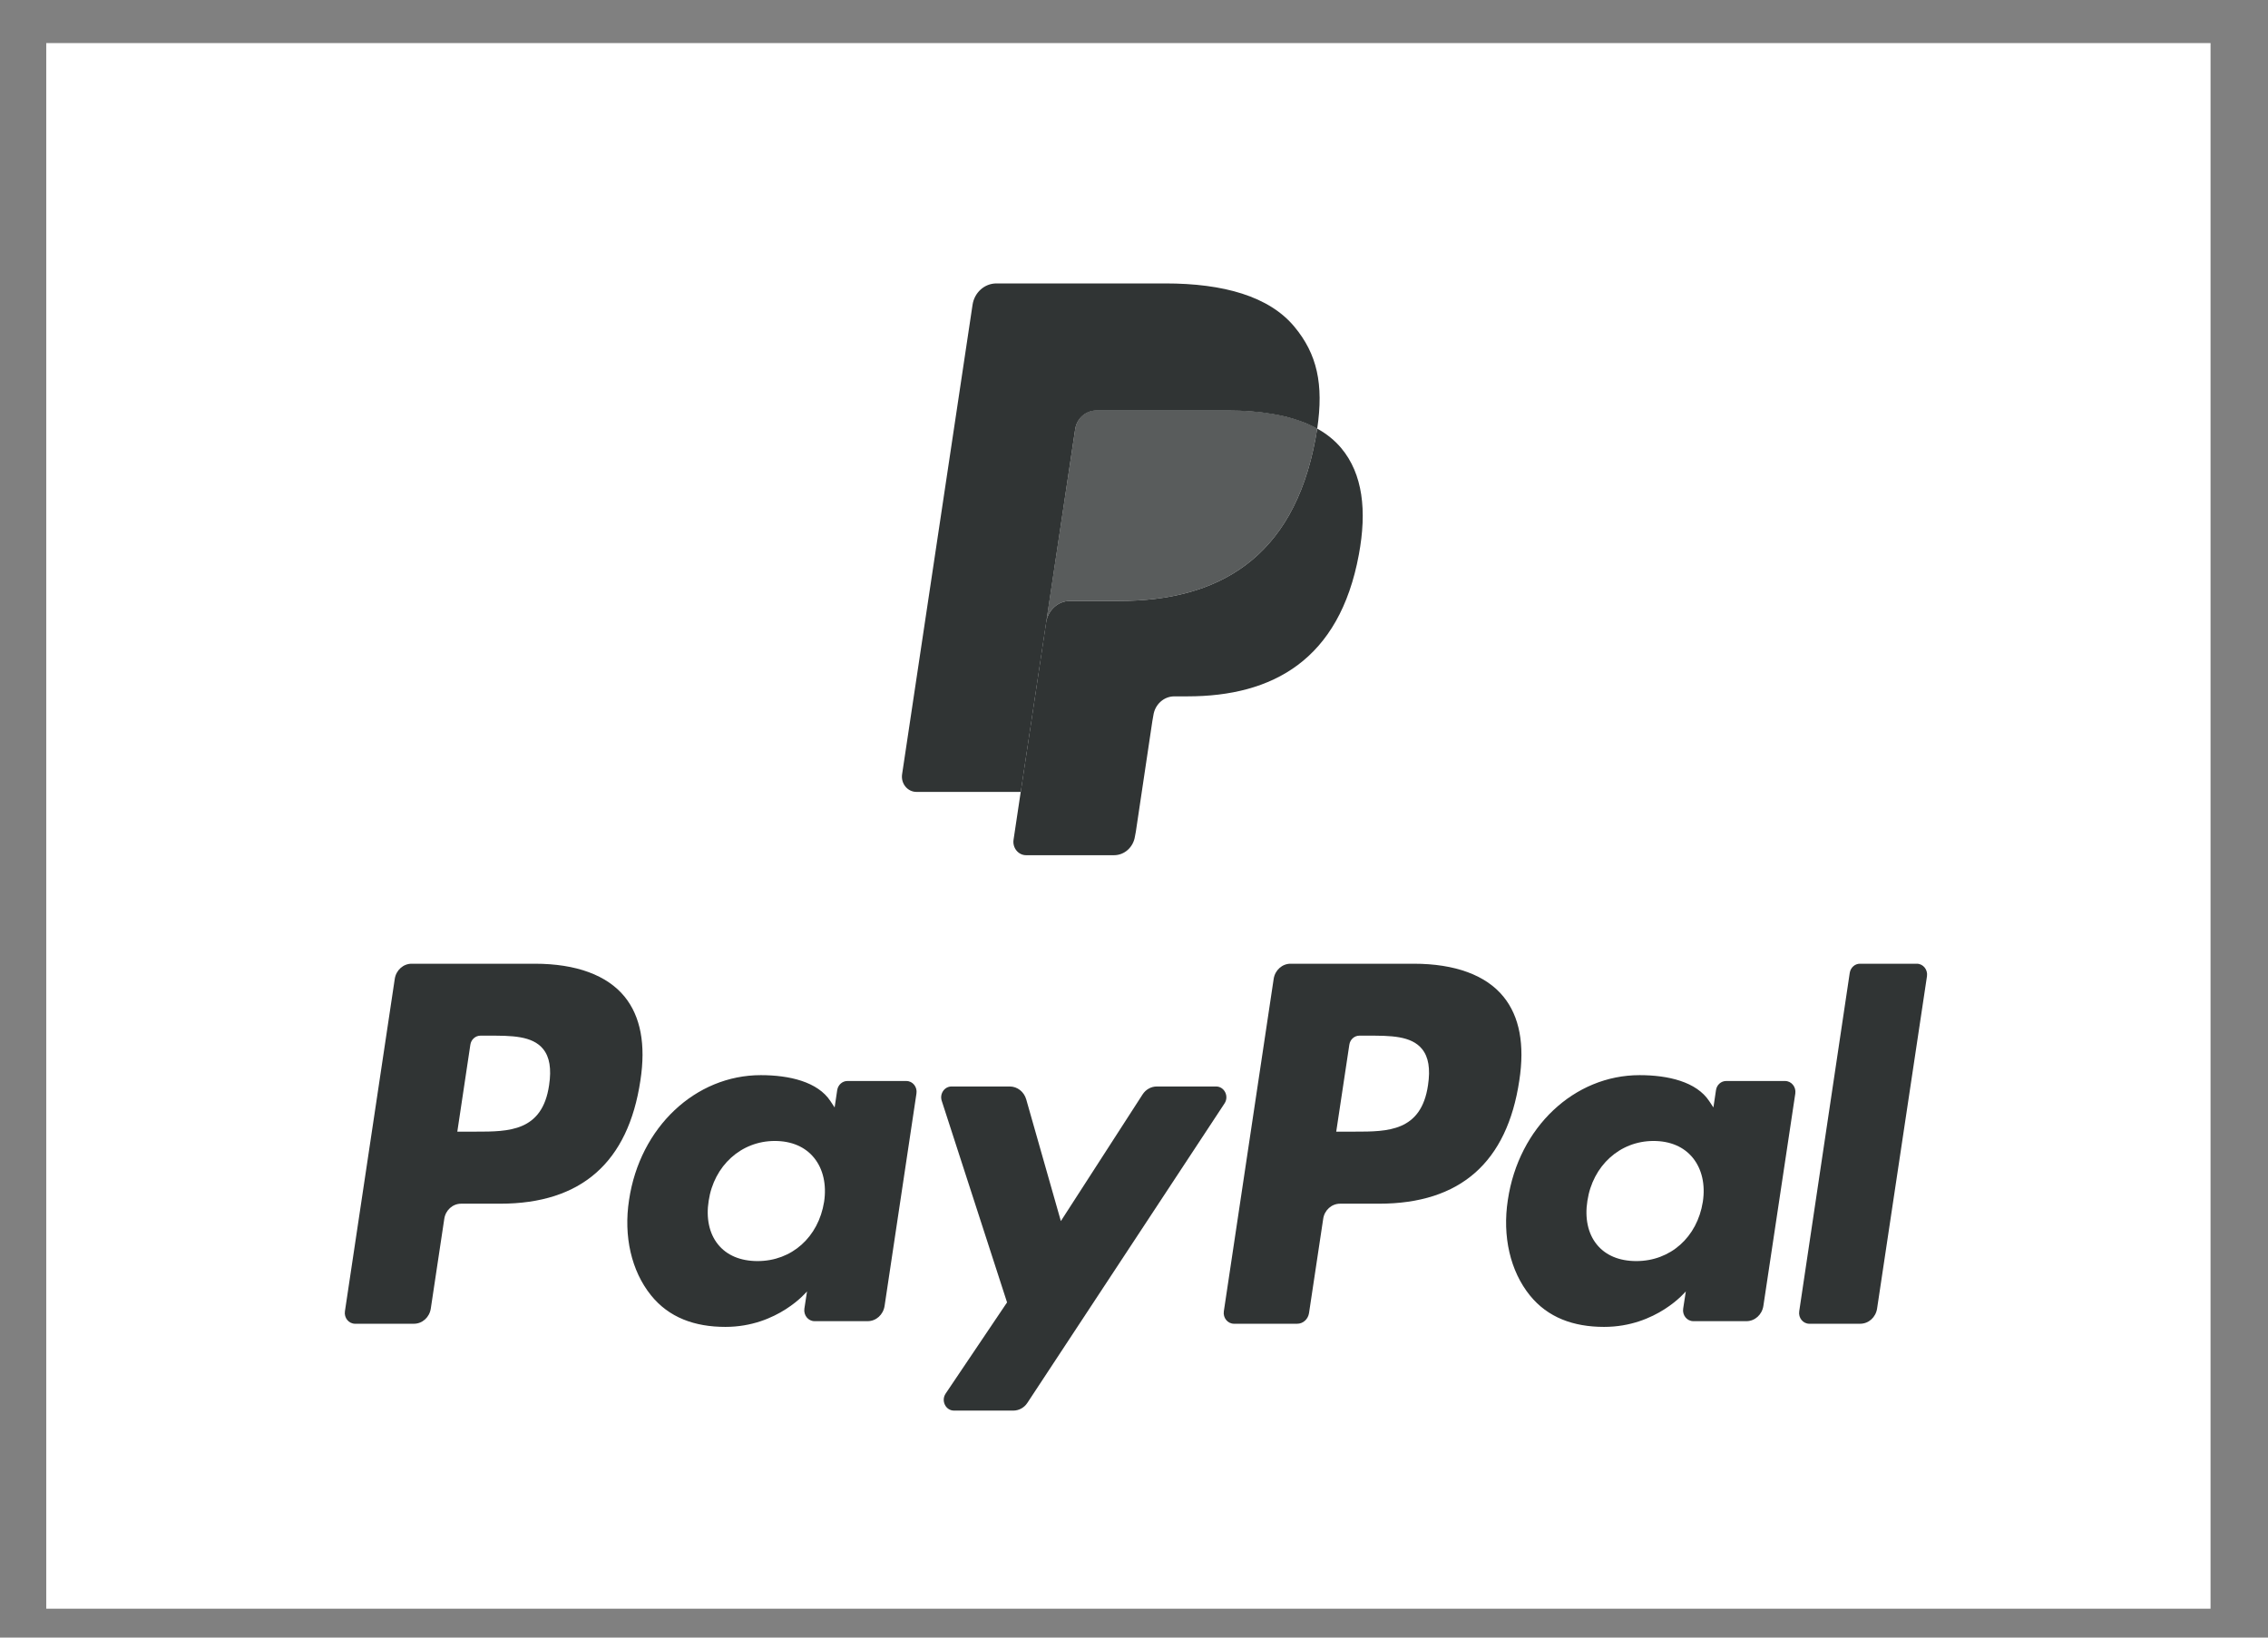
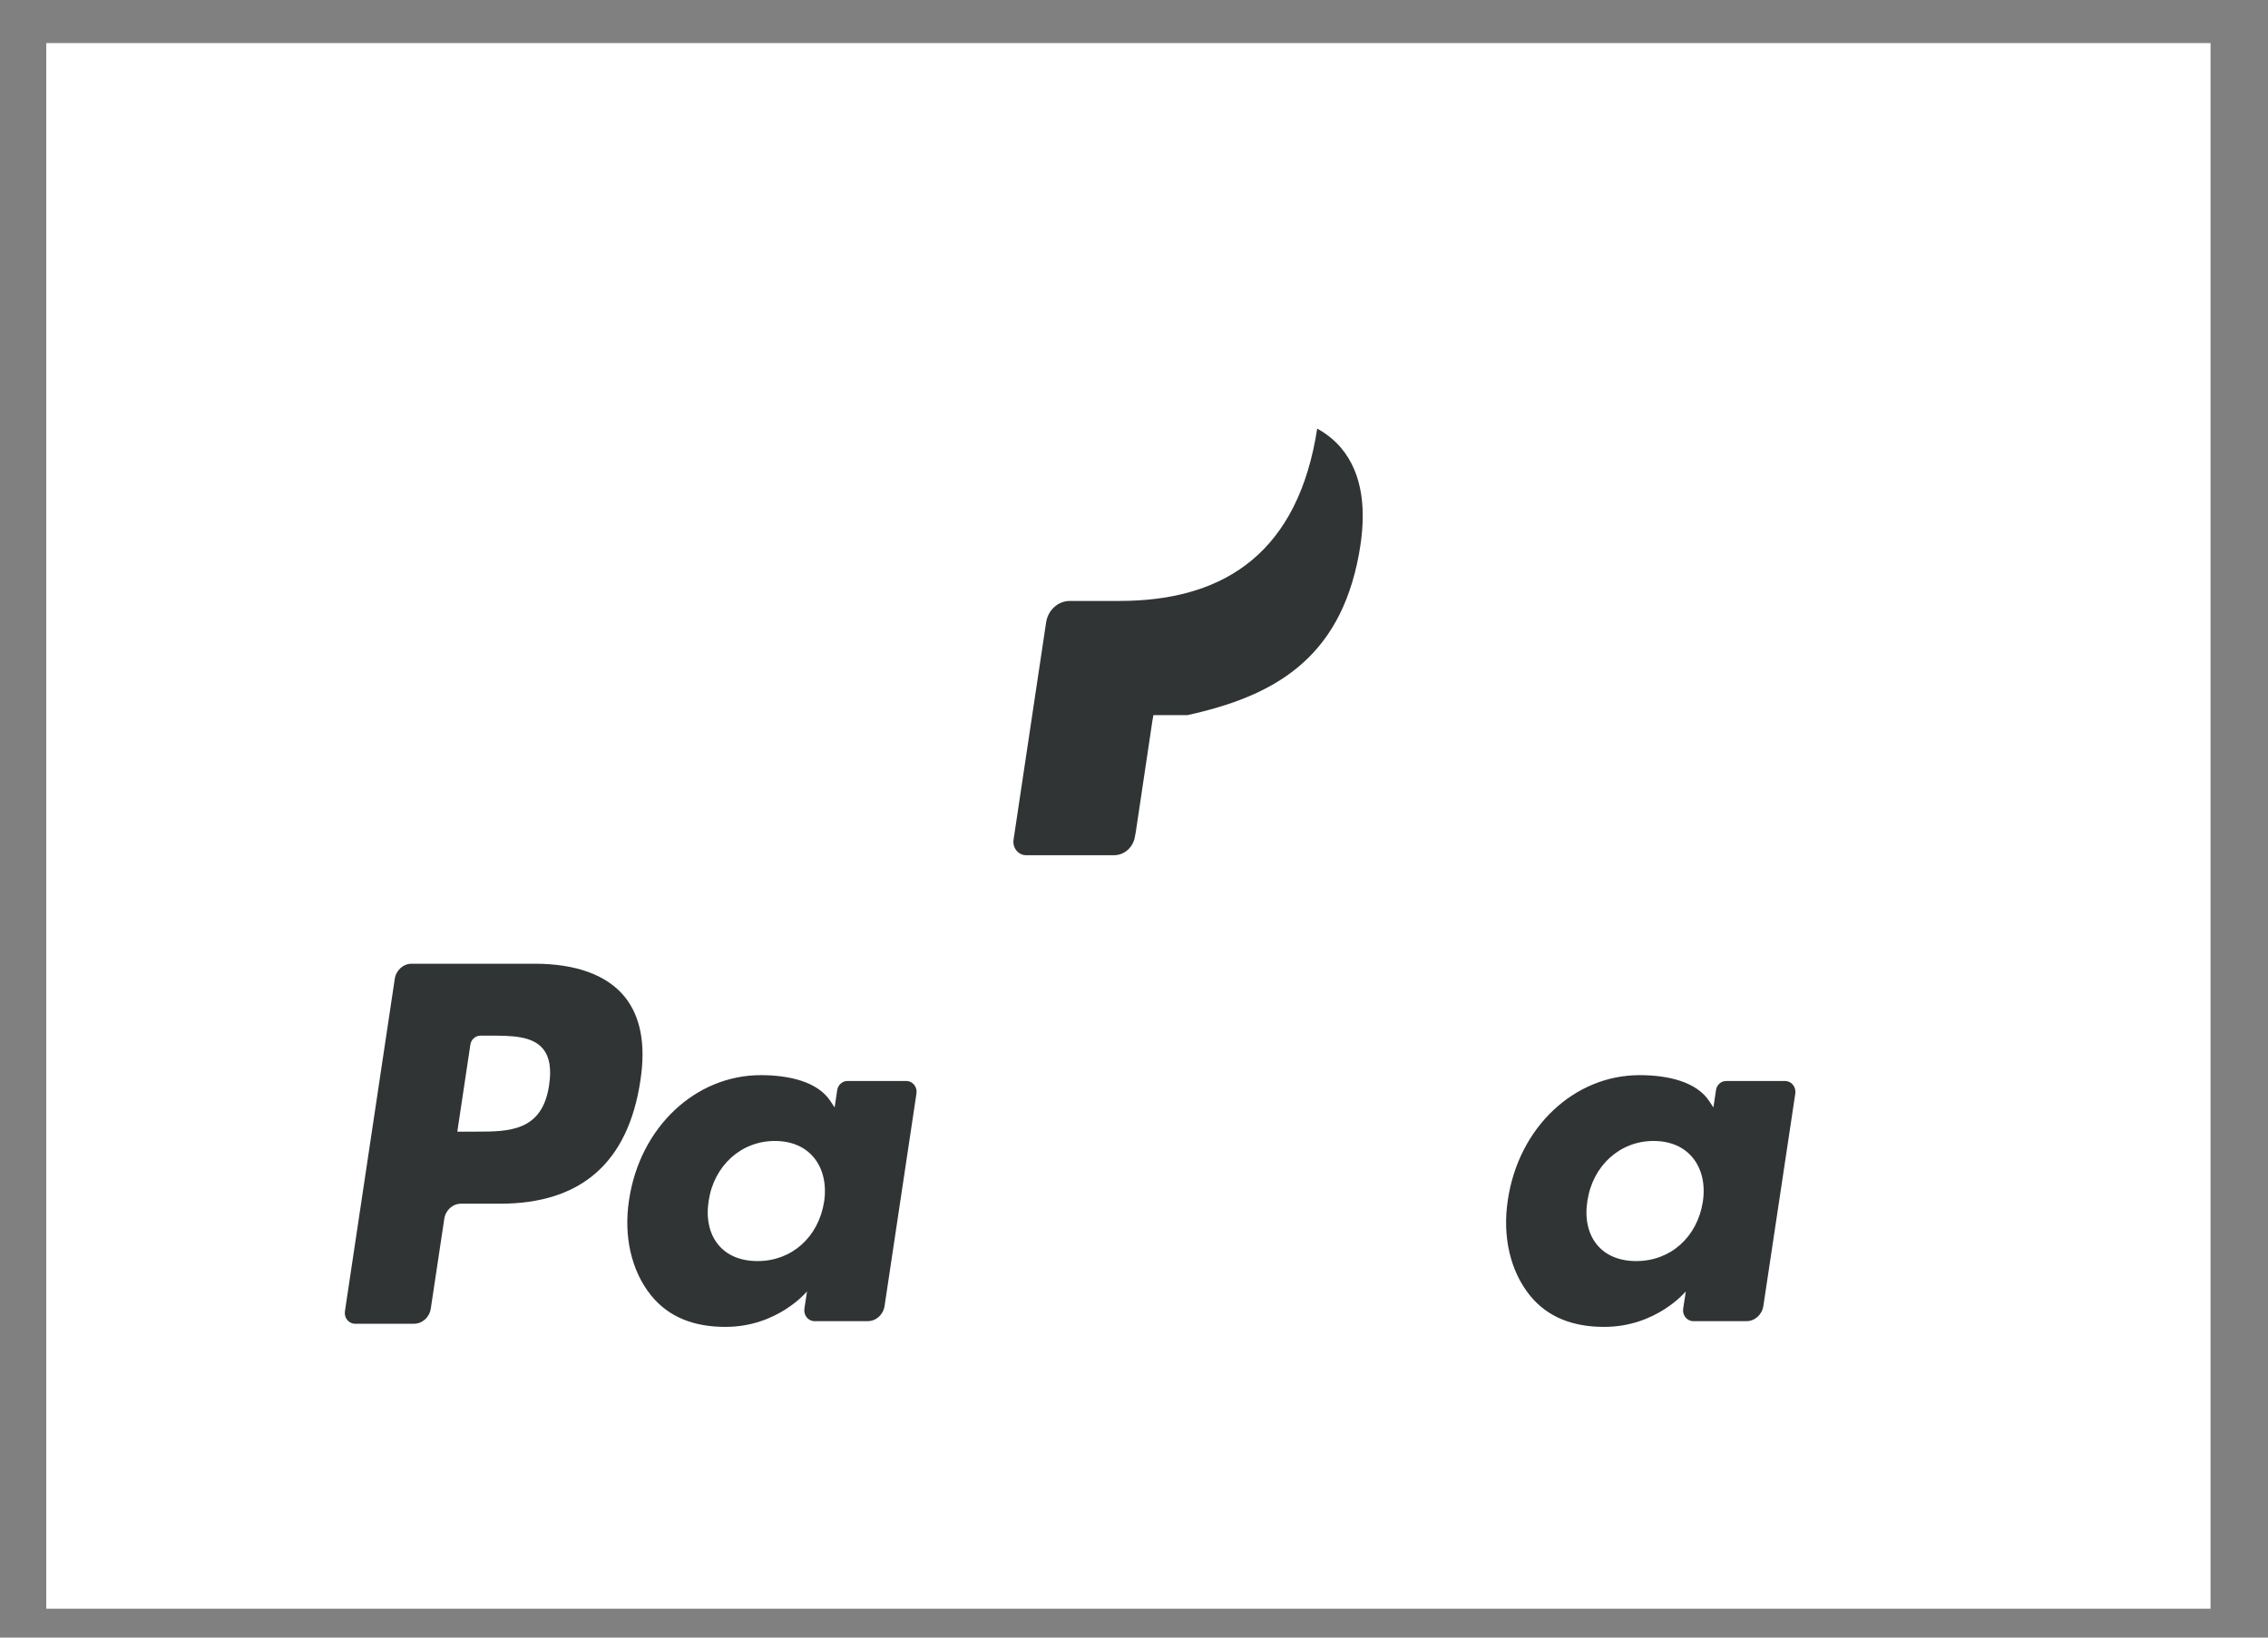
<svg xmlns="http://www.w3.org/2000/svg" width="36" height="26" viewBox="0 0 36 26" fill="none">
  <rect x="0" y="0" width="36" height="26" fill="#808080" stroke="none" />
  <rect width="34.354" height="24.857" transform="translate(0.734 0.684)" fill="white" />
-   <path fill-rule="evenodd" clip-rule="evenodd" d="M20.908 6.805C20.9 6.859 20.89 6.914 20.88 6.97C20.526 8.881 19.316 9.541 17.77 9.541H16.983C16.794 9.541 16.635 9.686 16.605 9.882L16.088 13.333C16.069 13.462 16.164 13.578 16.287 13.578H17.683C17.848 13.578 17.989 13.452 18.015 13.28L18.029 13.206L18.291 11.451L18.308 11.354C18.334 11.182 18.475 11.056 18.64 11.056H18.849C20.201 11.056 21.26 10.478 21.569 8.806C21.699 8.108 21.632 7.525 21.29 7.115C21.186 6.991 21.058 6.888 20.908 6.805Z" fill="#303434" />
-   <path fill-rule="evenodd" clip-rule="evenodd" d="M20.538 6.649C20.483 6.633 20.428 6.618 20.37 6.604C20.313 6.591 20.254 6.579 20.193 6.569C19.981 6.533 19.749 6.516 19.5 6.516H17.397C17.345 6.516 17.296 6.528 17.252 6.55C17.155 6.599 17.083 6.696 17.066 6.814L16.618 9.795L16.605 9.882C16.635 9.686 16.794 9.541 16.983 9.541H17.77C19.316 9.541 20.526 8.881 20.88 6.97C20.891 6.913 20.9 6.858 20.907 6.804C20.818 6.754 20.721 6.712 20.617 6.675C20.591 6.666 20.564 6.658 20.538 6.649Z" fill="#303434" fill-opacity="0.8" />
-   <path fill-rule="evenodd" clip-rule="evenodd" d="M17.066 6.817C17.083 6.698 17.155 6.602 17.252 6.553C17.297 6.531 17.346 6.518 17.397 6.518H19.5C19.749 6.518 19.982 6.536 20.194 6.572C20.254 6.582 20.313 6.594 20.371 6.607C20.428 6.62 20.484 6.636 20.538 6.652C20.565 6.66 20.591 6.669 20.617 6.678C20.722 6.714 20.819 6.757 20.908 6.807C21.013 6.101 20.907 5.62 20.544 5.185C20.144 4.705 19.422 4.5 18.498 4.5H15.816C15.627 4.5 15.466 4.644 15.437 4.841L14.319 12.293C14.297 12.44 14.405 12.573 14.547 12.573H16.203L17.066 6.817Z" fill="#303434" />
+   <path fill-rule="evenodd" clip-rule="evenodd" d="M20.908 6.805C20.9 6.859 20.89 6.914 20.88 6.97C20.526 8.881 19.316 9.541 17.77 9.541H16.983C16.794 9.541 16.635 9.686 16.605 9.882L16.088 13.333C16.069 13.462 16.164 13.578 16.287 13.578H17.683C17.848 13.578 17.989 13.452 18.015 13.28L18.029 13.206L18.291 11.451L18.308 11.354H18.849C20.201 11.056 21.26 10.478 21.569 8.806C21.699 8.108 21.632 7.525 21.29 7.115C21.186 6.991 21.058 6.888 20.908 6.805Z" fill="#303434" />
  <path fill-rule="evenodd" clip-rule="evenodd" d="M8.49 15.301H6.534C6.401 15.301 6.287 15.403 6.266 15.542L5.475 20.819C5.459 20.923 5.536 21.017 5.636 21.017H6.57C6.704 21.017 6.817 20.915 6.838 20.776L7.052 19.352C7.072 19.213 7.186 19.111 7.32 19.111H7.939C9.227 19.111 9.971 18.455 10.165 17.155C10.253 16.586 10.169 16.139 9.916 15.826C9.638 15.483 9.145 15.301 8.49 15.301ZM8.716 17.228C8.609 17.967 8.073 17.967 7.554 17.967H7.259L7.466 16.587C7.478 16.504 7.547 16.443 7.627 16.443H7.762C8.116 16.443 8.449 16.443 8.621 16.655C8.724 16.781 8.755 16.969 8.716 17.228Z" fill="#303434" />
  <path fill-rule="evenodd" clip-rule="evenodd" d="M14.387 17.163H13.45C13.371 17.163 13.302 17.224 13.289 17.308L13.248 17.583L13.182 17.483C12.98 17.174 12.527 17.07 12.076 17.07C11.041 17.07 10.157 17.895 9.985 19.052C9.896 19.629 10.023 20.181 10.334 20.566C10.619 20.92 11.028 21.067 11.514 21.067C12.348 21.067 12.81 20.503 12.81 20.503L12.768 20.777C12.753 20.882 12.829 20.976 12.929 20.976H13.773C13.907 20.976 14.02 20.873 14.041 20.734L14.547 17.361C14.563 17.257 14.487 17.163 14.387 17.163ZM13.081 19.081C12.991 19.644 12.566 20.022 12.025 20.022C11.753 20.022 11.535 19.93 11.396 19.756C11.257 19.584 11.205 19.338 11.249 19.064C11.333 18.506 11.765 18.115 12.298 18.115C12.564 18.115 12.781 18.208 12.923 18.384C13.066 18.561 13.122 18.808 13.081 19.081Z" fill="#303434" />
-   <path fill-rule="evenodd" clip-rule="evenodd" d="M19.303 17.25H18.362C18.272 17.25 18.188 17.297 18.137 17.375L16.839 19.387L16.289 17.454C16.254 17.333 16.148 17.25 16.028 17.25H15.103C14.991 17.25 14.912 17.366 14.948 17.477L15.985 20.678L15.01 22.126C14.934 22.24 15.011 22.396 15.143 22.396H16.083C16.173 22.396 16.256 22.351 16.307 22.274L19.437 17.519C19.512 17.406 19.435 17.25 19.303 17.25Z" fill="#303434" />
-   <path fill-rule="evenodd" clip-rule="evenodd" d="M22.441 15.301H20.485C20.352 15.301 20.238 15.403 20.217 15.542L19.426 20.819C19.41 20.923 19.487 21.017 19.587 21.017H20.59C20.684 21.017 20.763 20.945 20.778 20.848L21.003 19.352C21.023 19.213 21.137 19.111 21.271 19.111H21.89C23.178 19.111 23.922 18.455 24.116 17.155C24.204 16.586 24.12 16.139 23.866 15.826C23.589 15.483 23.096 15.301 22.441 15.301ZM22.667 17.228C22.56 17.967 22.024 17.967 21.505 17.967H21.21L21.418 16.587C21.43 16.504 21.498 16.443 21.578 16.443H21.714C22.067 16.443 22.4 16.443 22.572 16.655C22.675 16.781 22.706 16.969 22.667 17.228Z" fill="#303434" />
  <path fill-rule="evenodd" clip-rule="evenodd" d="M28.335 17.163H27.399C27.319 17.163 27.25 17.224 27.238 17.308L27.197 17.583L27.131 17.483C26.928 17.174 26.476 17.07 26.025 17.07C24.99 17.07 24.106 17.895 23.934 19.052C23.845 19.629 23.972 20.181 24.283 20.566C24.569 20.92 24.977 21.067 25.462 21.067C26.296 21.067 26.759 20.503 26.759 20.503L26.717 20.777C26.701 20.882 26.778 20.976 26.878 20.976H27.722C27.855 20.976 27.969 20.873 27.99 20.734L28.497 17.361C28.512 17.257 28.435 17.163 28.335 17.163ZM27.029 19.081C26.94 19.644 26.514 20.022 25.973 20.022C25.701 20.022 25.483 19.93 25.344 19.756C25.205 19.584 25.153 19.338 25.197 19.064C25.282 18.506 25.713 18.115 26.246 18.115C26.512 18.115 26.729 18.208 26.871 18.384C27.014 18.561 27.071 18.808 27.029 19.081Z" fill="#303434" />
-   <path fill-rule="evenodd" clip-rule="evenodd" d="M29.361 15.446L28.559 20.819C28.543 20.924 28.62 21.017 28.719 21.017H29.526C29.661 21.017 29.774 20.915 29.795 20.776L30.587 15.499C30.602 15.395 30.526 15.301 30.426 15.301H29.522C29.442 15.301 29.374 15.363 29.361 15.446Z" fill="#303434" />
</svg>